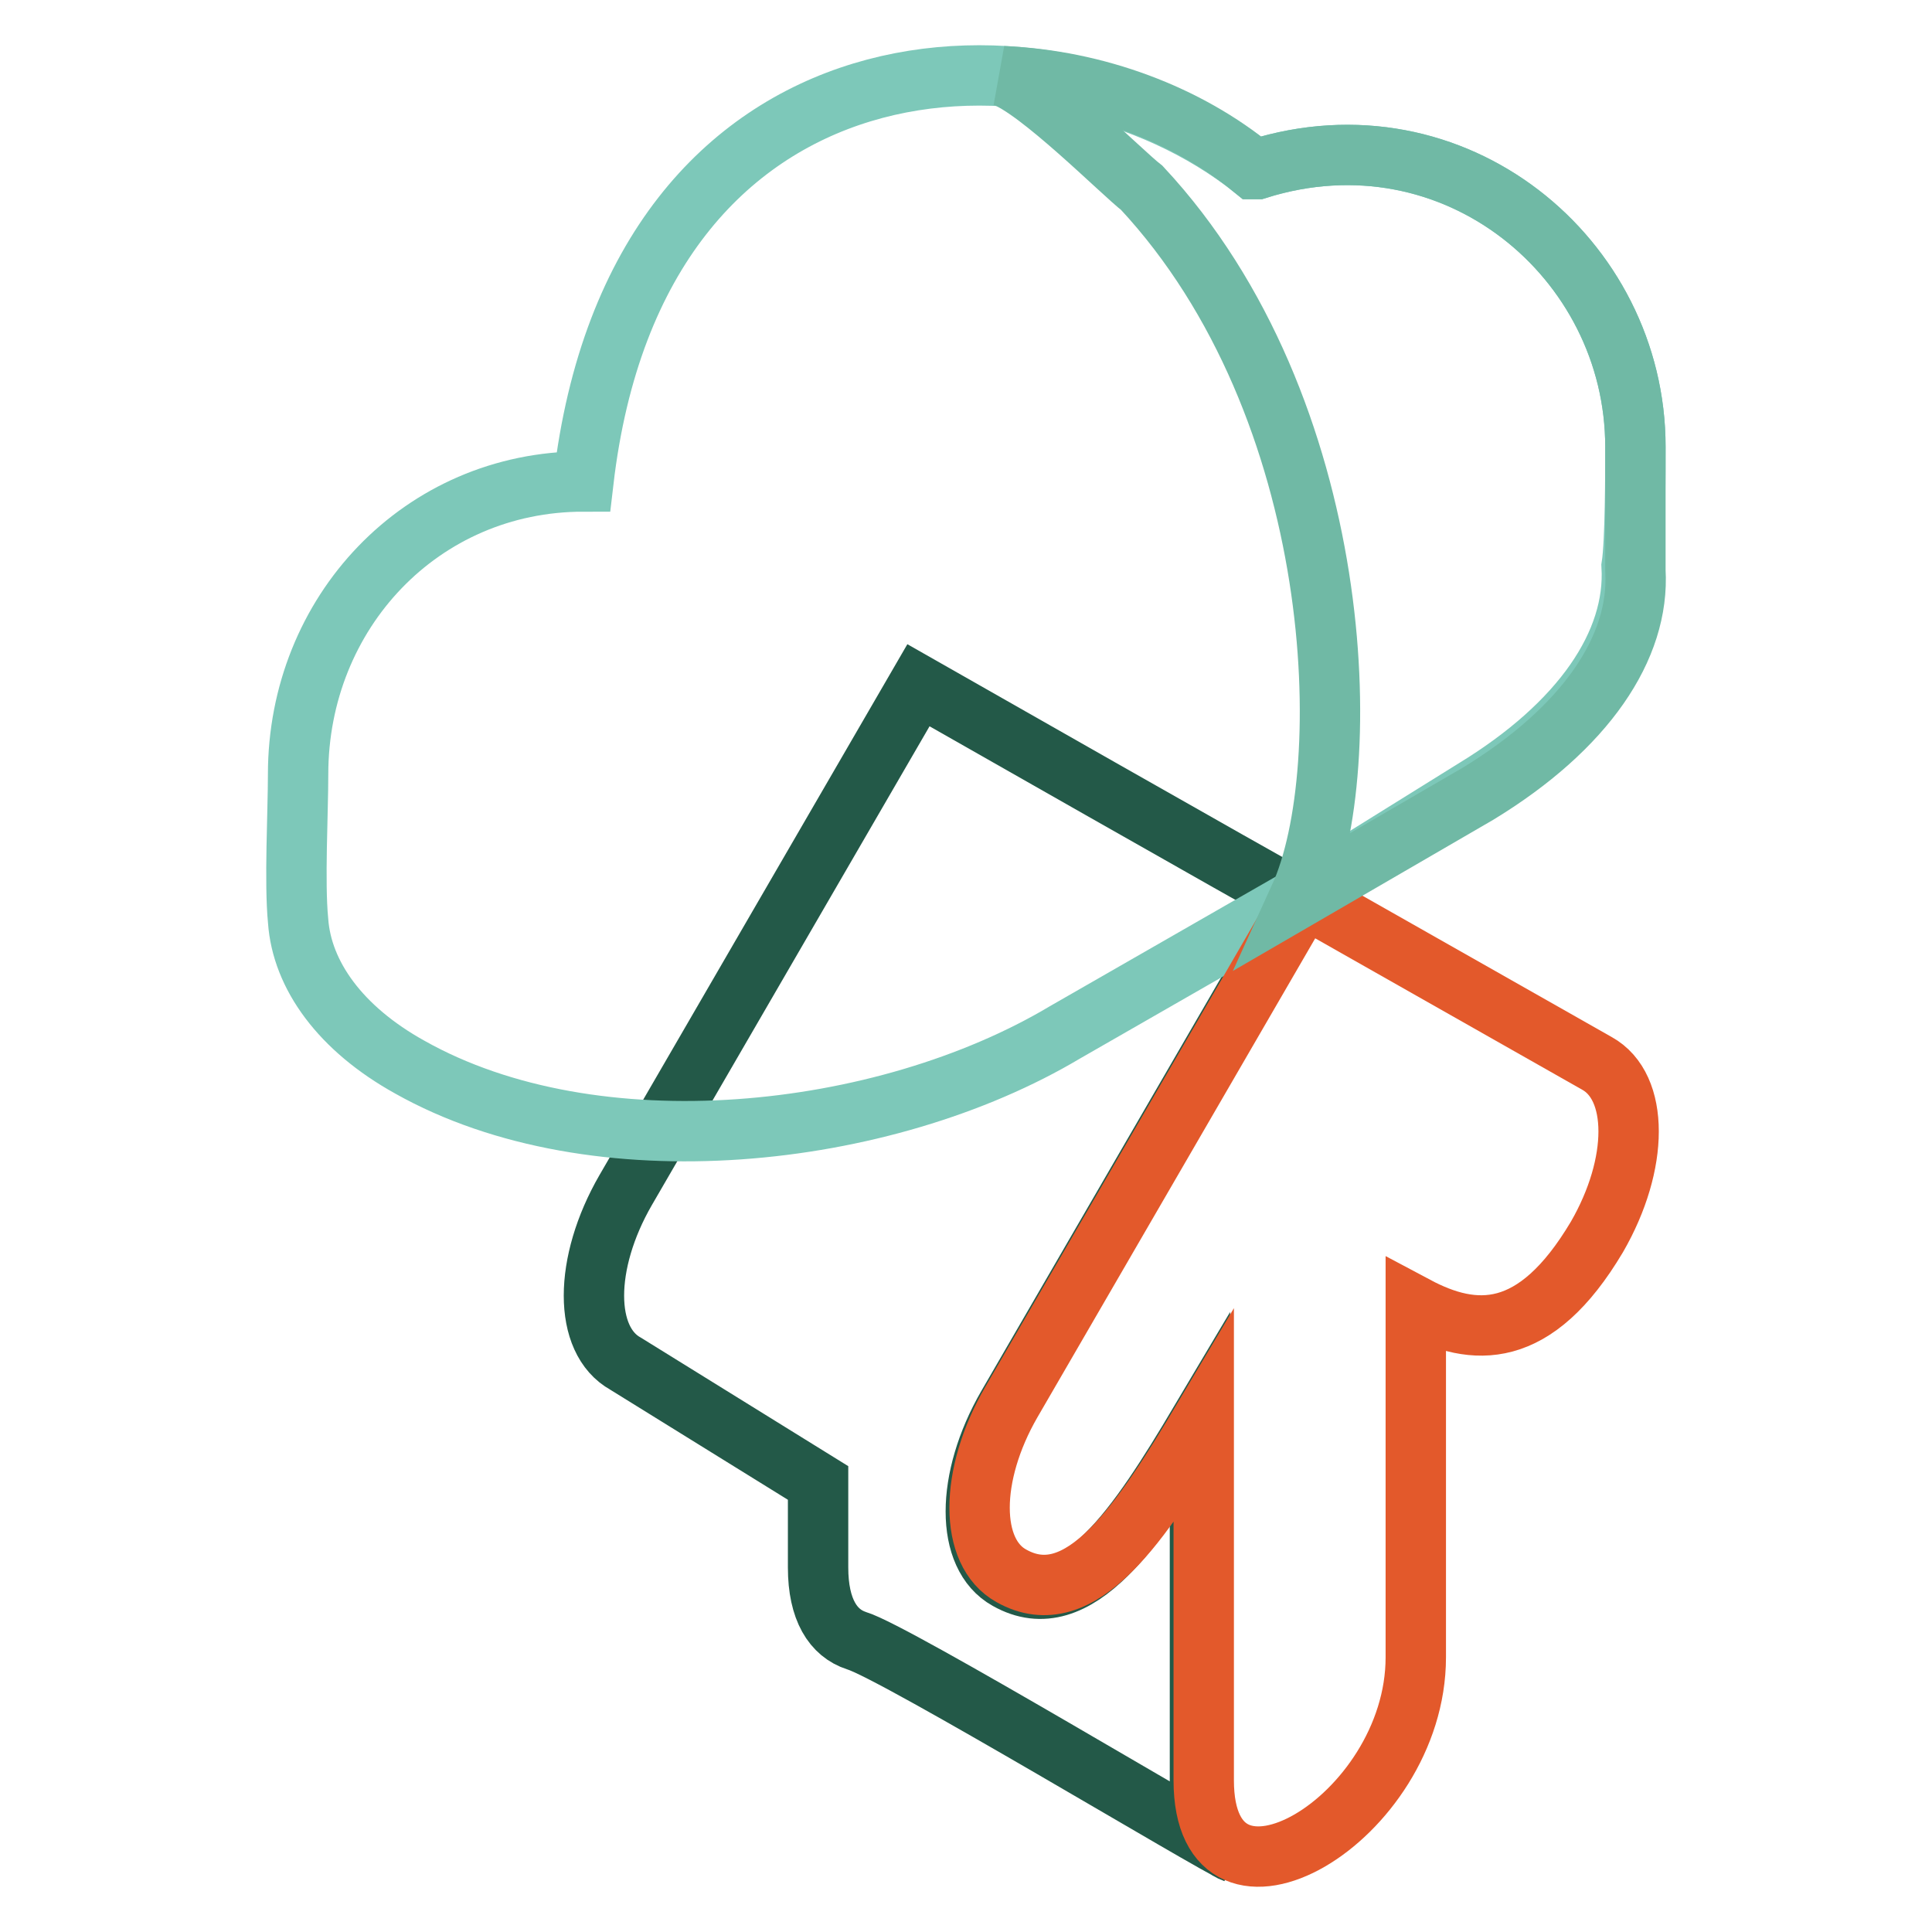
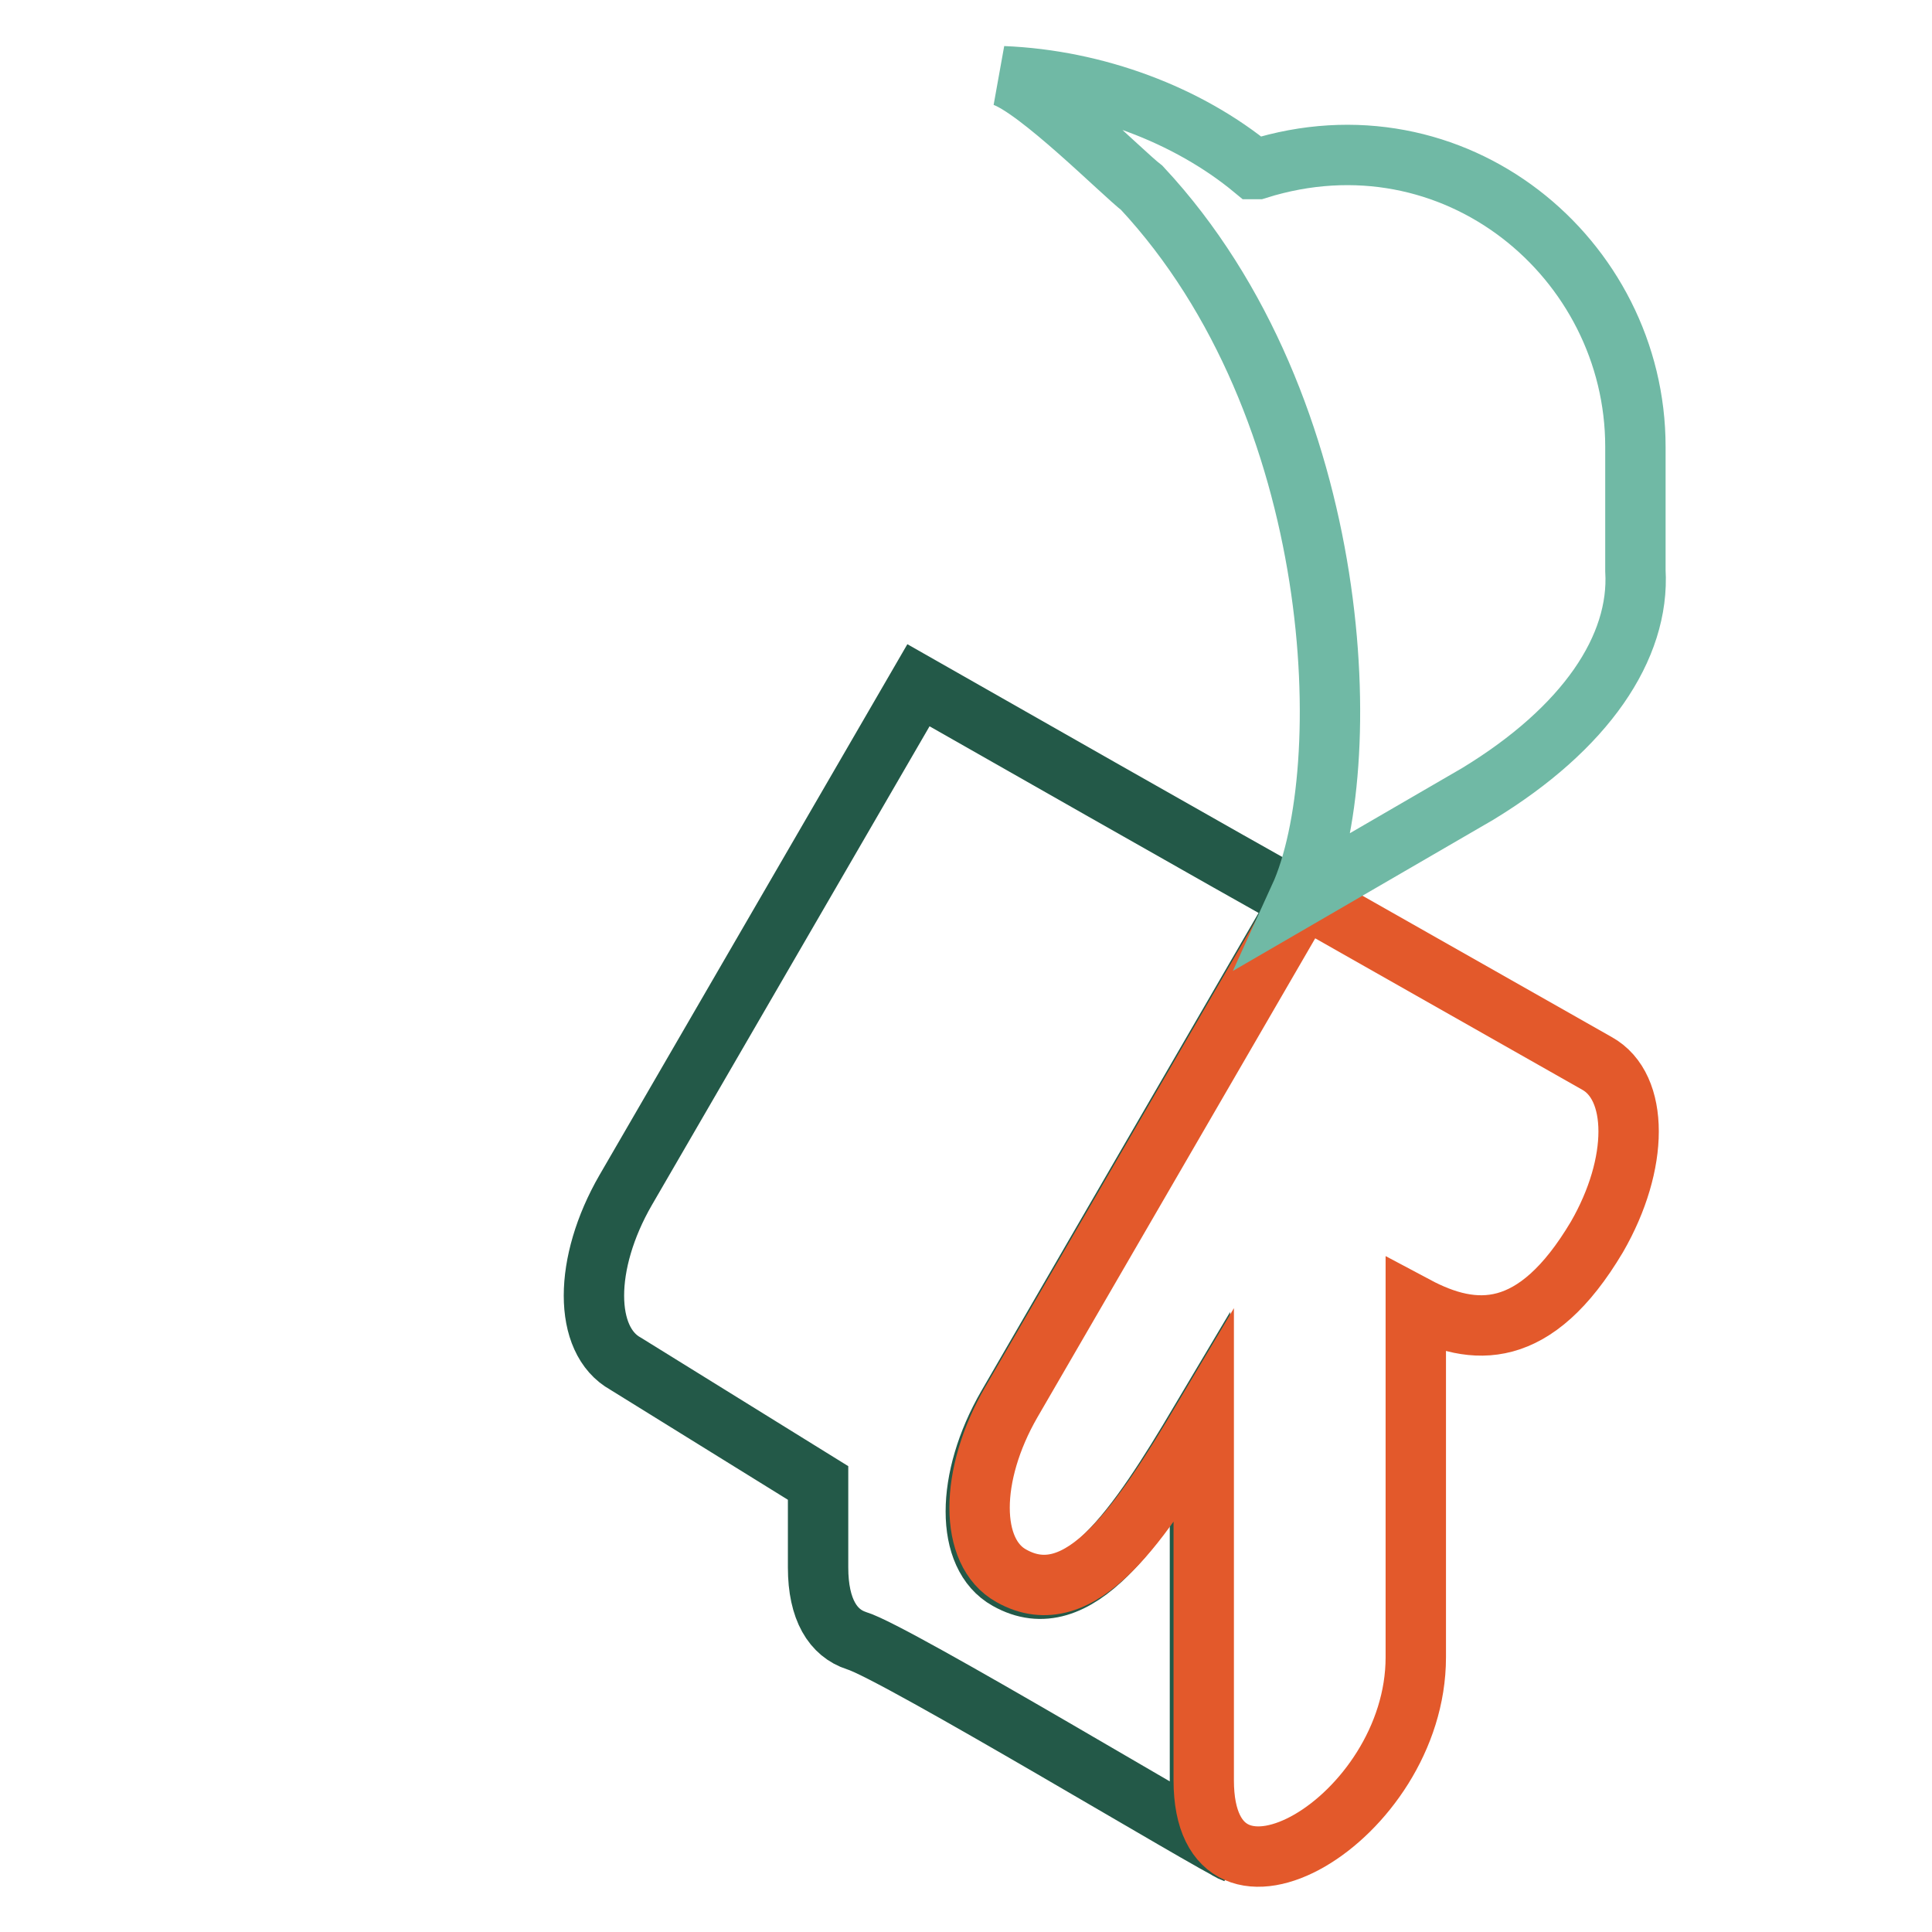
<svg xmlns="http://www.w3.org/2000/svg" version="1.1" x="0px" y="0px" viewBox="0 0 256 256" enable-background="new 0 0 256 256" xml:space="preserve">
  <g>
    <path stroke-width="8" fill-opacity="0" stroke="#235948" d="M159,236.4v-48c-8.2,13.8-16.3,26.1-25.5,20.9c-5.6-3.1-5.6-13.3,0-23l38.8-66.9c-0.5-0.5-0.5-0.5-1-0.5 c-2-1-49.6-28.1-49.6-28.1l-38.8,66.9c-5.6,9.7-5.6,19.9,0,23l25.5,15.8v11.2c0,5.6,2,8.7,5.1,9.7c5.1,1.5,47.5,27.1,50.1,28.1 C161.1,244.6,159,241.6,159,236.4L159,236.4z" />
-     <path stroke-width="8" fill-opacity="0" stroke="#7dc8b9" d="M216.7,59.2c0-25-24-45-50.1-36.8h-0.5C139.1,0.9,84.4,3,77.3,63.8c-21.5,0-37.8,17.4-37.8,38.8 c0,5.1-0.5,14.3,0,19.4c0.5,7.2,5.6,14.3,14.8,19.4c24.5,13.8,62.8,9.7,86.8-4.6l31.2-17.9l23-14.3c14.3-8.7,21.5-19.4,20.9-29.6 C216.7,71.9,216.7,62.2,216.7,59.2L216.7,59.2z" />
    <path stroke-width="8" fill-opacity="0" stroke="#e3592b" d="M172.8,118.9l38.8,22c5.6,3.1,5.6,13.3,0,23c-8.2,13.8-16.3,13.3-24,9.2v46.5c0,21.5-28.1,37.8-28.1,16.3 v-48c-8.2,13.8-16.3,26.1-25.5,20.9c-5.6-3.1-5.6-13.3,0-23L172.8,118.9" />
    <path stroke-width="8" fill-opacity="0" stroke="#70b9a5" d="M195.8,105.2c14.3-8.7,21.5-19.4,20.9-29.6V59.2c0-25-24-45-50.1-36.8h-0.5c-8.7-7.2-20.9-11.8-33.2-12.3 c4.6,1.5,15.8,12.8,18.4,14.8c27.1,29.1,28.6,77.1,20.9,94L195.8,105.2L195.8,105.2z" />
  </g>
</svg>